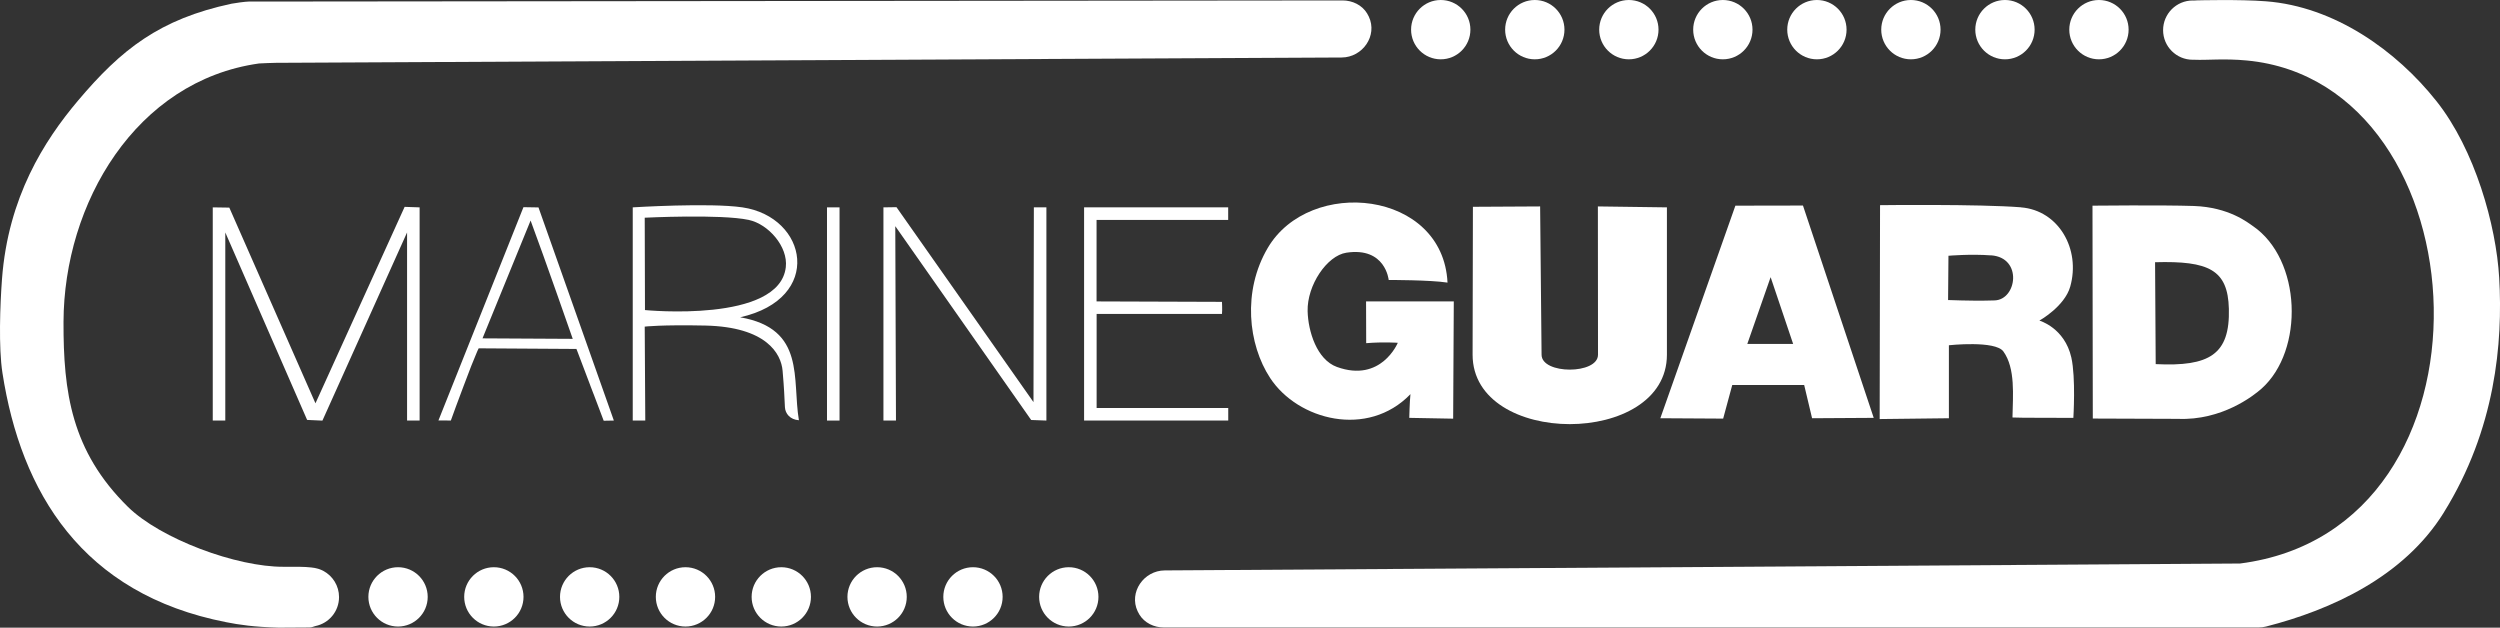
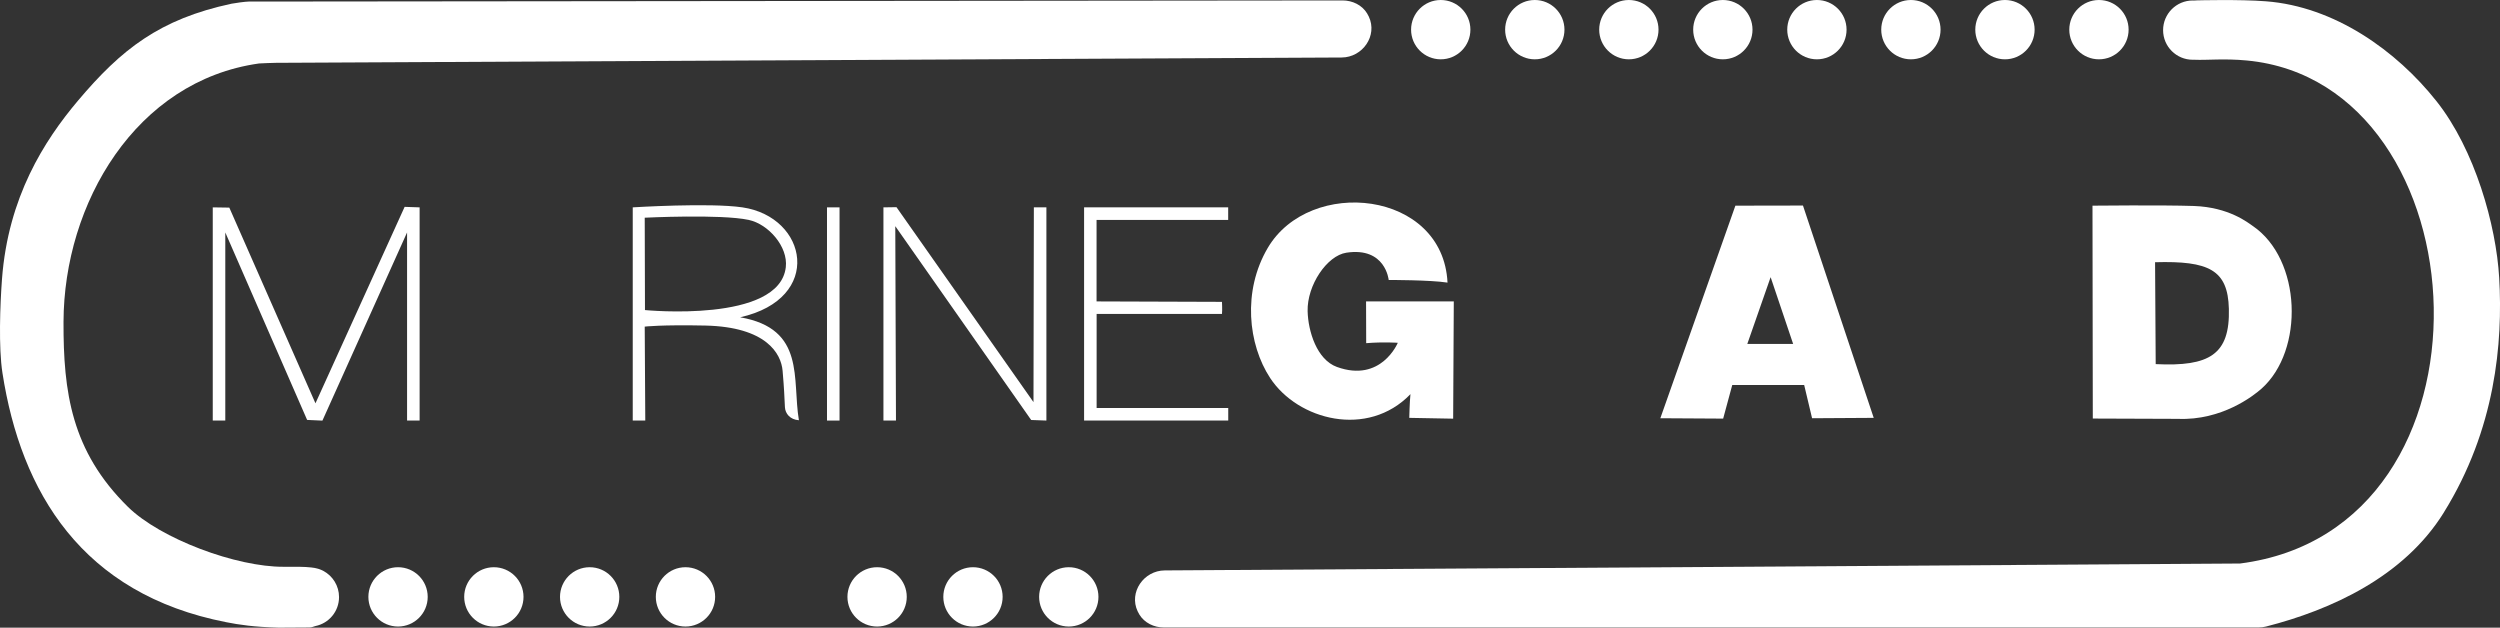
<svg xmlns="http://www.w3.org/2000/svg" id="uuid-1e97b337-e37b-48f9-a5ac-1a2b49ef6c64" data-name="Layer 1" viewBox="0 0 398.7 100.1">
  <rect x="0" y="0" width="398.7" height="100.1" fill="#333333" stroke="none" />
  <defs>
    <style> .uuid-32631332-ca79-40ec-92b4-75cd94076ebb { fill: #fff; } </style>
  </defs>
  <g>
-     <path class="uuid-32631332-ca79-40ec-92b4-75cd94076ebb" d="M322.31,33.07c6.01.48,9.54,6.67,7.85,12.64-.9,3.18-4.92,5.42-4.92,5.42,0,0,4.03,1.13,5.1,5.9.72,3.22.32,9.61.32,9.61,0,0-9.71,0-9.71-.06.06-3.47.5-7.82-1.45-10.53-1.29-1.79-8.69-.99-8.69-.99v11.64s-11.04.13-11.04.13l.06-34.11s15.82-.19,22.48.34ZM317.55,40.73c-3.27-.25-6.81.06-6.81.06l-.06,7.06c3.01.11,5.48.13,7.44.06,3.53-.13,4.48-6.81-.57-7.19Z" />
    <path class="uuid-32631332-ca79-40ec-92b4-75cd94076ebb" d="M333.76,66.75l-.05-33.95s11.04-.12,16.16.05c5.6.19,8.64,2.67,9.39,3.18,7.8,5.3,8.27,19.85,1.4,25.96-1.3,1.16-6.35,5.09-13.31,4.81l-13.59-.05ZM343.8,58.07c8.58.42,11.85-1.54,11.66-8.83-.16-6.21-3.18-7.66-11.77-7.42l.1,16.25Z" />
    <path class="uuid-32631332-ca79-40ec-92b4-75cd94076ebb" d="M231.75,66.77l-7-.13s.06-2.58.19-3.78c-6.81,7.06-17.96,4.16-22.38-2.58-3.51-5.36-4.44-13.84-.38-20.74,6.7-11.39,27.96-9.2,28.67,5.53-2.75-.43-9.38-.42-9.38-.42,0,0-.5-5.3-6.75-4.35-3.1.47-6.28,5.19-6.18,9.33.08,3.22,1.47,7.73,4.67,8.89,7.07,2.56,9.71-3.85,9.71-3.85,0,0-2.26-.17-5.04.06l-.02-6.66h13.99l-.1,18.7Z" />
-     <path class="uuid-32631332-ca79-40ec-92b4-75cd94076ebb" d="M265.84,33.07v23.5c0,14.76-30.99,14.76-30.99,0l.05-23.59,10.72-.06.23,23.65c0,3.17,9,3.17,9,0l-.02-23.65,11.01.15Z" />
    <path class="uuid-32631332-ca79-40ec-92b4-75cd94076ebb" d="M287.54,32.79l11.28,33.85-9.83.06-1.26-5.3h-11.47l-1.45,5.36-10.02-.06,11.97-33.9,10.78-.02ZM285.97,54.85l-3.59-10.65-3.72,10.65h7.31Z" />
    <polygon class="uuid-32631332-ca79-40ec-92b4-75cd94076ebb" points="33.93 33.07 36.57 33.11 50.31 64.32 64.53 32.99 66.92 33.07 66.92 67.07 64.92 67.07 64.92 37.07 51.42 67.08 48.98 66.97 35.93 37.07 35.93 67.07 33.93 67.07 33.93 33.07" />
    <polygon class="uuid-32631332-ca79-40ec-92b4-75cd94076ebb" points="164.82 64.13 164.88 33.07 166.88 33.07 166.88 67.07 164.45 66.98 142.78 36.07 142.89 67.07 140.89 67.07 140.89 33.07 142.97 33.04 164.82 64.13" />
    <path class="uuid-32631332-ca79-40ec-92b4-75cd94076ebb" d="M118.4,33.07c10.42,1.53,12.99,14.54-.36,17.53,10.51,1.82,8.26,9.9,9.37,16.42-1.42-.1-2.17-1.06-2.23-2.07-.11-2.13-.1-2.6-.37-5.81-.23-2.74-2.59-7-12.31-7.22-7.05-.15-9.68.17-9.68.17l.09,14.98h-2v-34s12.24-.77,17.49,0ZM119.4,35.07c-4.45-.95-16.58-.35-16.58-.35l.04,14.73s21.44,2.12,22.46-6.84c.38-3.28-2.78-6.87-5.92-7.54Z" />
    <path class="uuid-32631332-ca79-40ec-92b4-75cd94076ebb" d="M195.87,33.07v2h-20.99v13l20,.07s.07,1.28,0,1.93h-19.99v15h20.99v2h-22.99v-34h22.99Z" />
-     <path class="uuid-32631332-ca79-40ec-92b4-75cd94076ebb" d="M85.88,33.08l-2.4-.04-13.56,34.02h1.34s.64.01.64.01c0,0,.33-.92.81-2.23.7-1.87,1.69-4.54,2.45-6.49.02-.02.02-.05.03-.07.25-.62.47-1.17.65-1.59.19-.46.43-1.05.5-1.14l15.59.1.21.54,1.98,5.22.03.09.45,1.18.09.22,1.59,4.2,1.62-.03-12.02-33.99ZM76.95,53.96l7.67-18.79c2.21,5.92,6.72,18.87,6.72,18.87l-14.39-.08Z" />
    <rect class="uuid-32631332-ca79-40ec-92b4-75cd94076ebb" x="131.89" y="33.07" width="2" height="34" />
    <circle class="uuid-32631332-ca79-40ec-92b4-75cd94076ebb" cx="229.77" cy="4.73" r="4.73" />
    <circle class="uuid-32631332-ca79-40ec-92b4-75cd94076ebb" cx="244.77" cy="4.73" r="4.73" />
    <circle class="uuid-32631332-ca79-40ec-92b4-75cd94076ebb" cx="259.77" cy="4.73" r="4.73" />
    <circle class="uuid-32631332-ca79-40ec-92b4-75cd94076ebb" cx="274.76" cy="4.73" r="4.73" />
    <circle class="uuid-32631332-ca79-40ec-92b4-75cd94076ebb" cx="304.75" cy="4.73" r="4.73" />
    <circle class="uuid-32631332-ca79-40ec-92b4-75cd94076ebb" cx="319.75" cy="4.73" r="4.73" />
    <circle class="uuid-32631332-ca79-40ec-92b4-75cd94076ebb" cx="334.74" cy="4.73" r="4.73" />
    <circle class="uuid-32631332-ca79-40ec-92b4-75cd94076ebb" cx="63.48" cy="95.19" r="4.73" />
    <circle class="uuid-32631332-ca79-40ec-92b4-75cd94076ebb" cx="78.76" cy="95.19" r="4.73" />
    <circle class="uuid-32631332-ca79-40ec-92b4-75cd94076ebb" cx="94.04" cy="95.19" r="4.73" />
    <circle class="uuid-32631332-ca79-40ec-92b4-75cd94076ebb" cx="109.32" cy="95.19" r="4.73" />
-     <circle class="uuid-32631332-ca79-40ec-92b4-75cd94076ebb" cx="124.6" cy="95.19" r="4.73" />
    <circle class="uuid-32631332-ca79-40ec-92b4-75cd94076ebb" cx="139.88" cy="95.19" r="4.73" />
    <circle class="uuid-32631332-ca79-40ec-92b4-75cd94076ebb" cx="155.17" cy="95.19" r="4.73" />
    <circle class="uuid-32631332-ca79-40ec-92b4-75cd94076ebb" cx="170.45" cy="95.19" r="4.73" />
    <circle class="uuid-32631332-ca79-40ec-92b4-75cd94076ebb" cx="289.76" cy="4.73" r="4.73" />
    <path class="uuid-32631332-ca79-40ec-92b4-75cd94076ebb" d="M389.74,81.74c-6.37,10.26-17.98,15.53-28.35,18.18-.39.1-.8.15-1.2.15h-174.59c-1.55,0-3.08-.73-3.89-2.06-.1-.17-.2-.34-.28-.52-1.43-3.03.98-6.5,4.32-6.52,0,0,171.28-1.08,171.49-1.1,42.95-5.49,39.06-76.6,1.11-80.22-3.66-.35-6.36-.03-8.36-.12h-.03c-.08,0-.17,0-.26,0-2.61,0-4.73-2.11-4.73-4.72s2.12-4.73,4.73-4.73c.05,0,.1,0,.15.01.23-.02.42-.03.56-.03,0,0,6.77-.18,10.98.15,10.91.84,20.77,7.84,27.18,15.93,6.14,7.73,9.52,19.81,10,28.17.6,10.35-.58,24.13-8.83,37.42Z" />
  </g>
  <path class="uuid-32631332-ca79-40ec-92b4-75cd94076ebb" d="M213.97,9.17l-169.94.85c-.21,0-2.5.07-2.71.1-19.67,2.76-31.14,22.32-31.19,41.23-.03,11.14,1.23,20.59,10.28,29.49,5.18,5.09,17.31,9.6,24.84,9.55,1.87-.01,3.32-.02,4.41.11.03,0,.05,0,.07.01.42.05.79.13,1.12.23.12.04.23.08.34.13.11.04.21.09.31.14.03.02.06.04.09.05,1.48.8,2.48,2.37,2.48,4.16,0,2.28-1.61,4.18-3.76,4.62-.01.01-.02.02-.04.01-.37.15-.7.22-.95.22l-4.85.03c-4.08-.12-6.29-.46-8.38-.87C13.06,94.74,3.34,78.48.39,59.47c-.63-4.06-.38-10.82-.07-14.99.98-13.03,6.72-22.03,12.11-28.42C19.34,7.87,25.44,3.05,36.93.59c.47-.1,2.25-.34,2.72-.34L214.12.07c1.56,0,3.09.73,3.9,2.06.1.17.19.34.28.52,1.43,3.03-.98,6.5-4.33,6.52Z" />
  <path class="uuid-32631332-ca79-40ec-92b4-75cd94076ebb" d="M50.85,90.74c-.33-.1-.7-.18-1.12-.23.39.03.77.11,1.12.23Z" />
</svg>